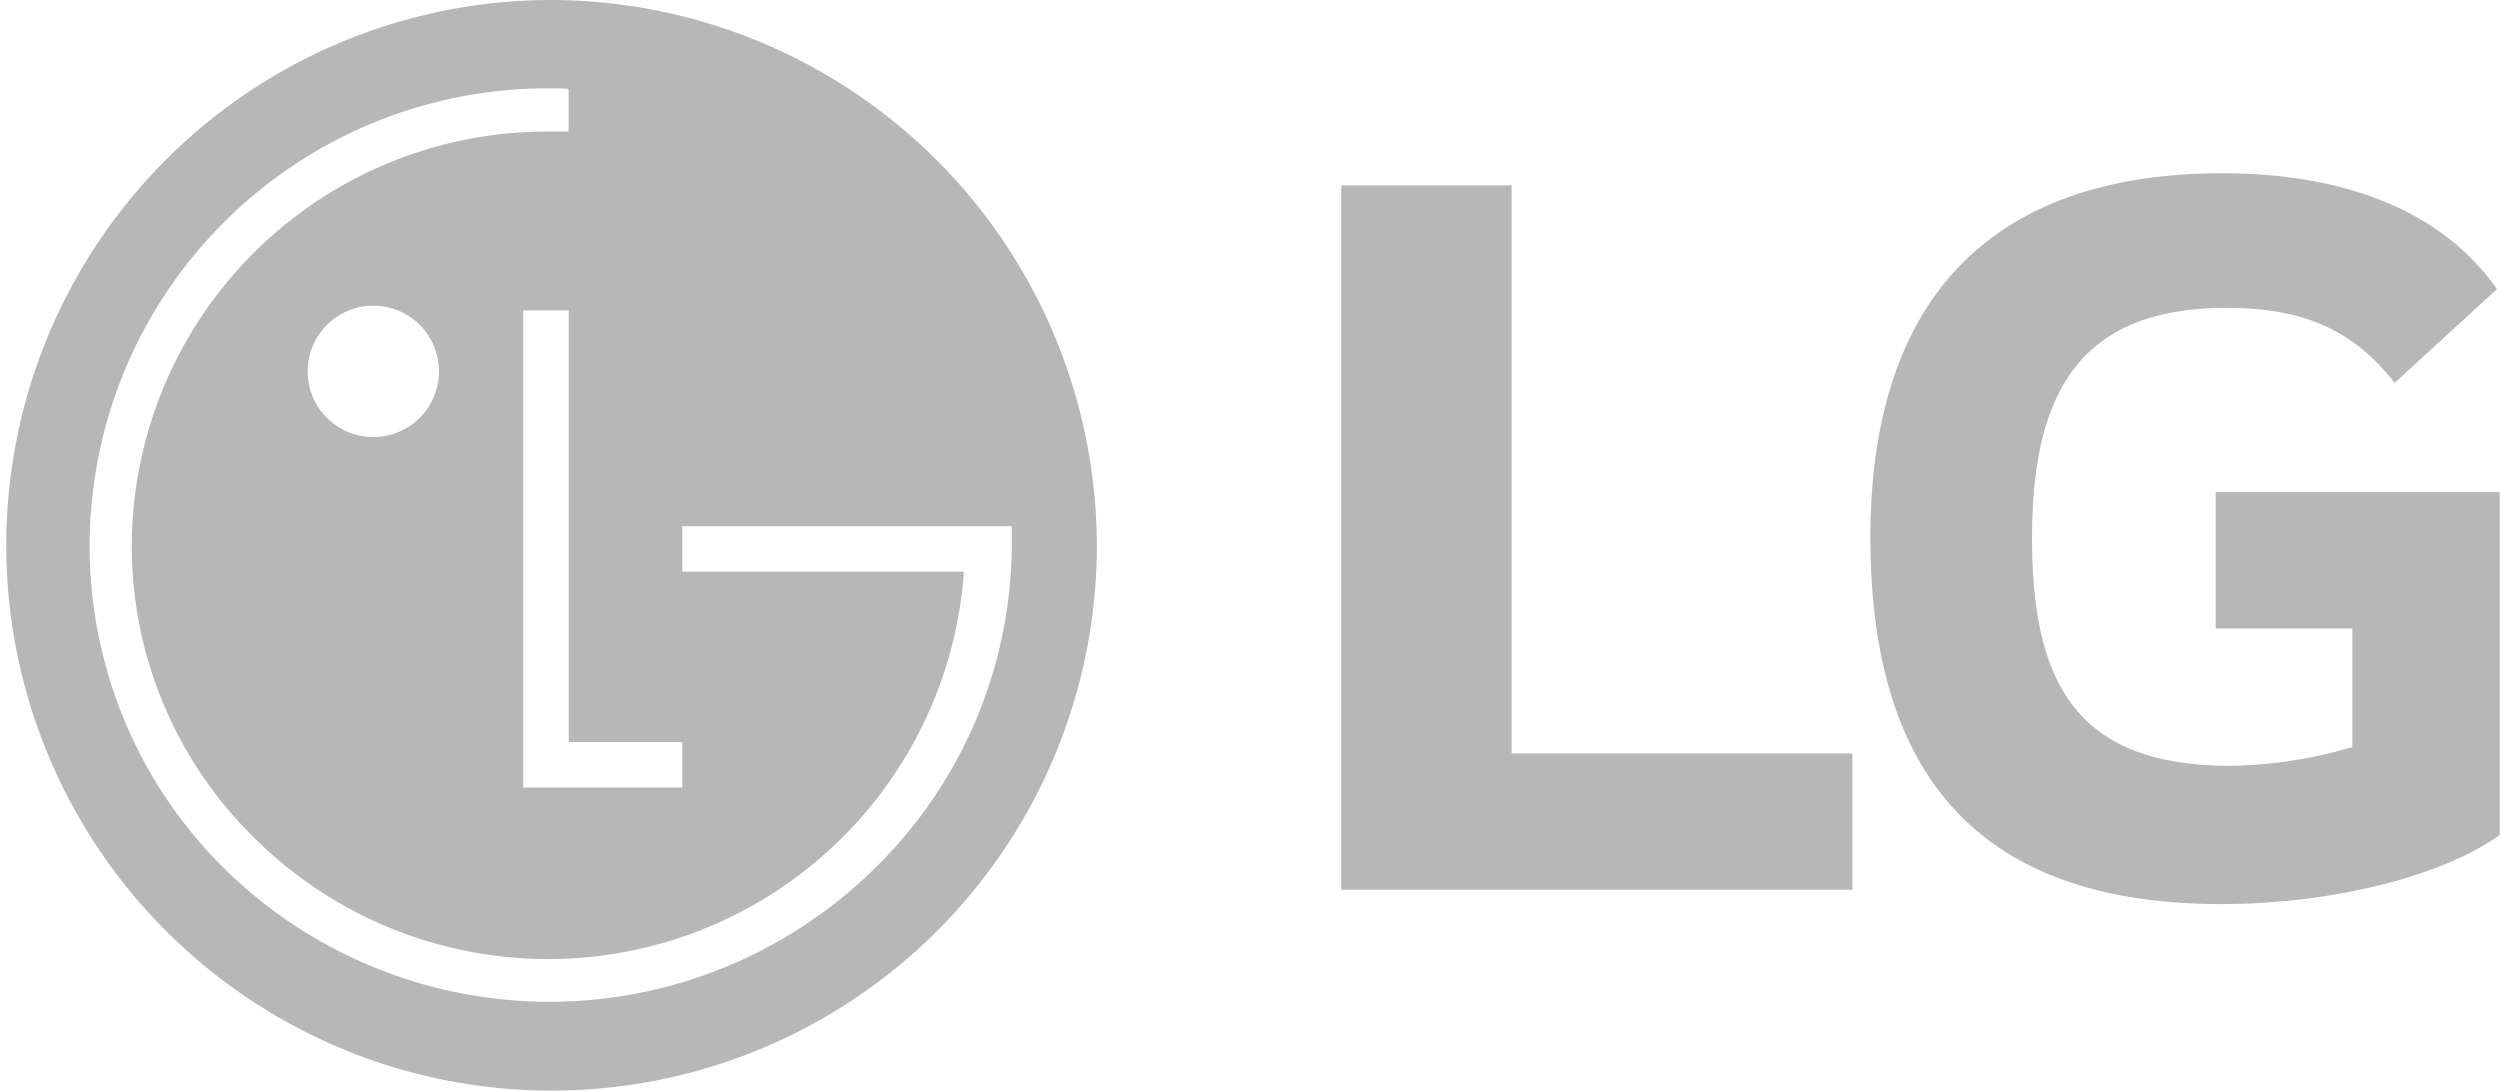
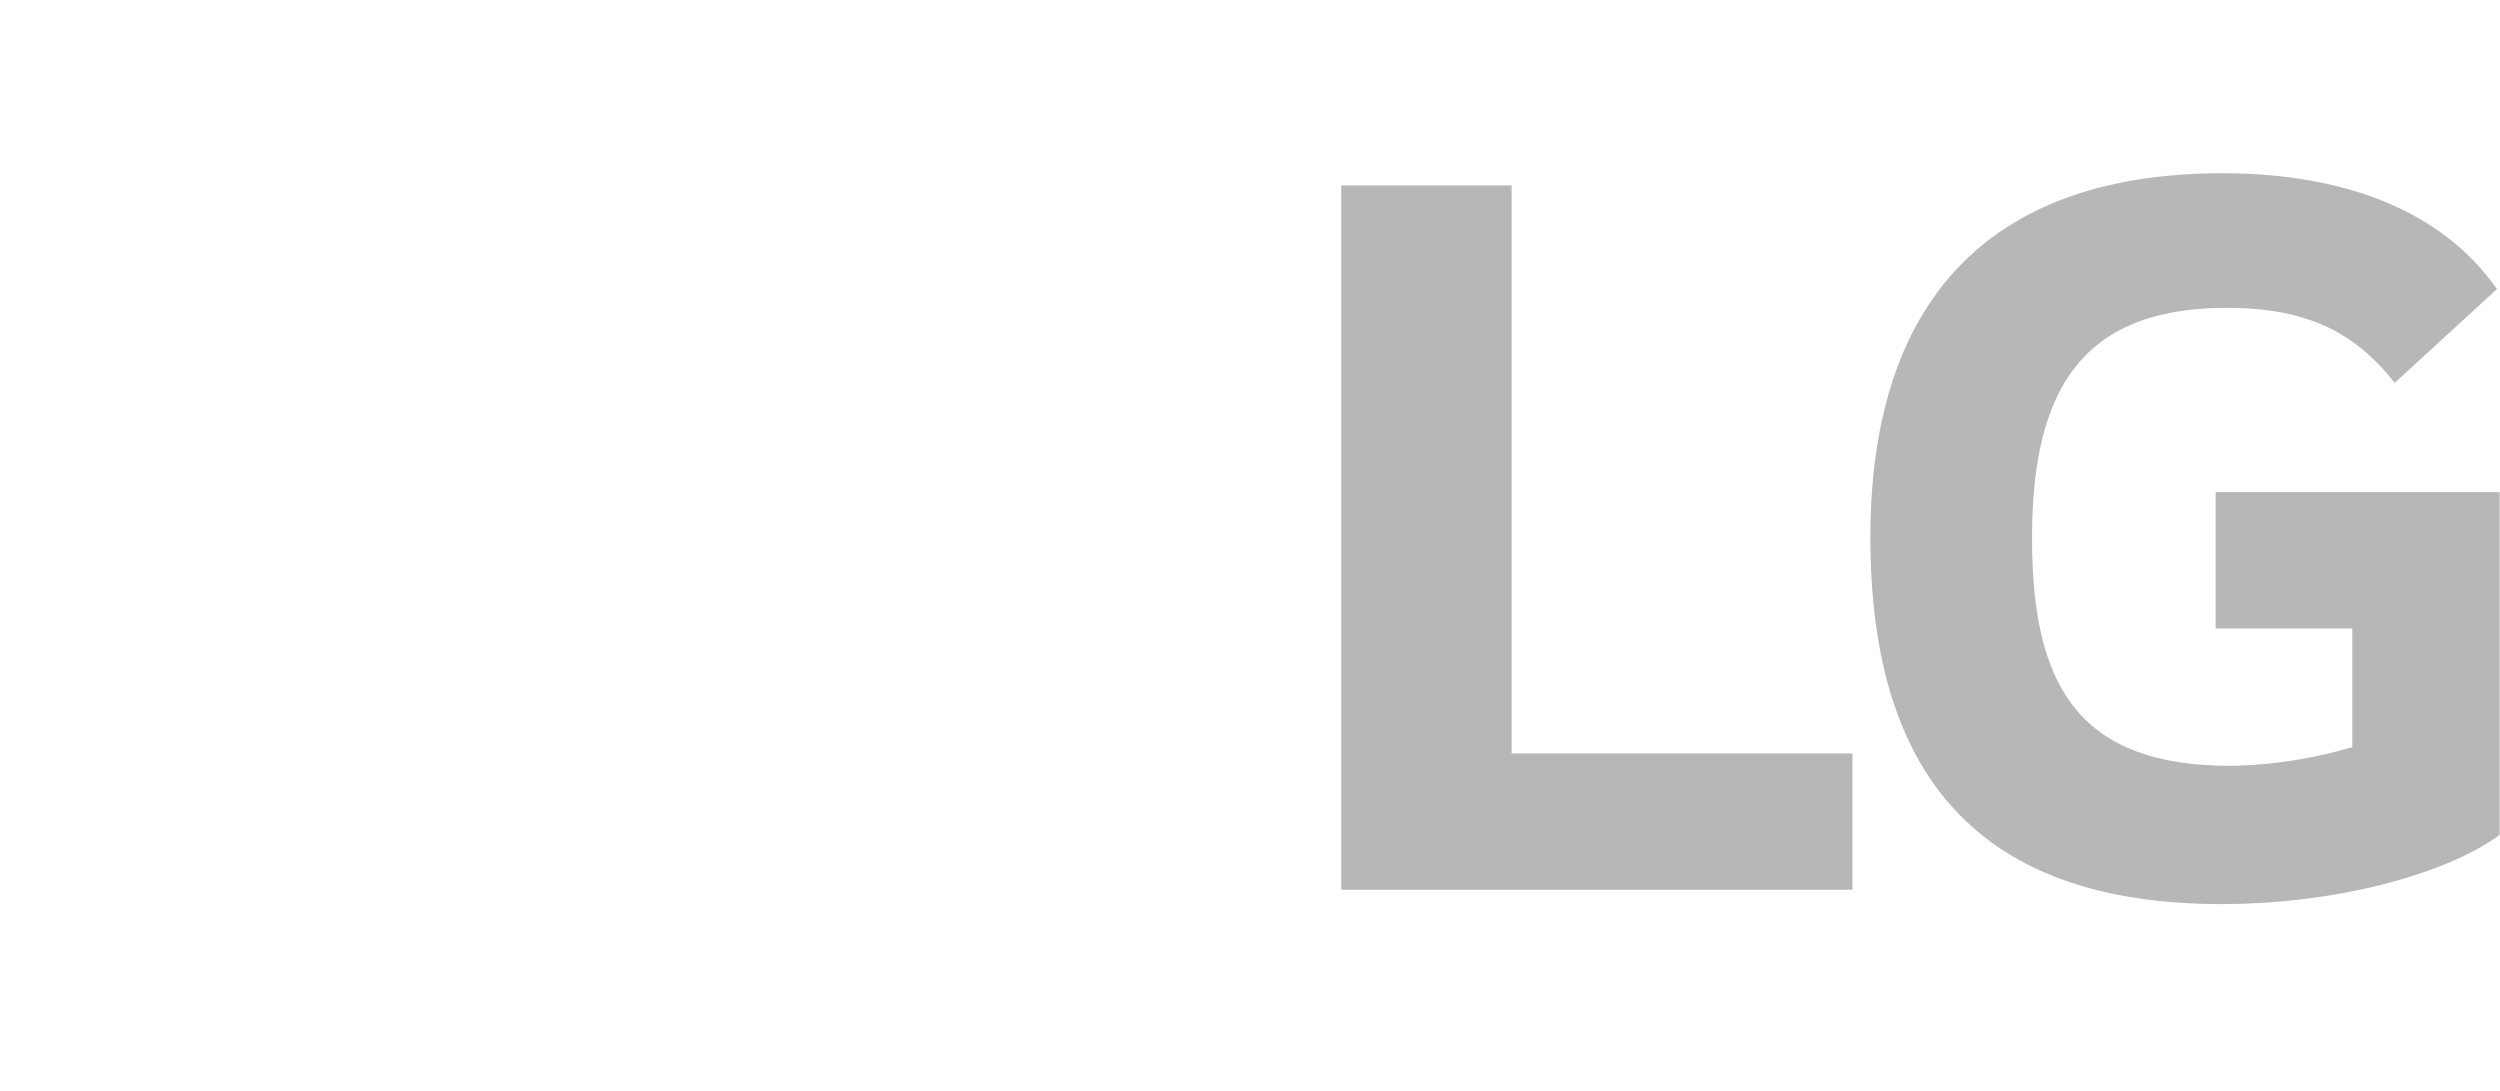
<svg xmlns="http://www.w3.org/2000/svg" id="Layer_1" data-name="Layer 1" viewBox="0 0 220.06 96">
  <title>LG_logo</title>
-   <path d="M48.28,0A48,48,0,1,0,96.55,48,48.13,48.13,0,0,0,48.28,0ZM60.06,65.32v4h-14v-42h4v38h10ZM77,76.43a40.78,40.78,0,0,1-57.28,0A39.88,39.88,0,0,1,7.89,48,40.3,40.3,0,0,1,48.22,7.78c0.46,0,1.83,0,1.83.06v3.74s-1.42,0-1.85,0A36.55,36.55,0,0,0,11.6,48,35.94,35.94,0,0,0,22.38,73.75,36.69,36.69,0,0,0,84.82,50.69a3.51,3.51,0,0,0,0-.37H60.06v-4h29V48A40,40,0,0,1,77,76.43ZM38.64,32.68a5.78,5.78,0,1,1-5.78-5.77A5.77,5.77,0,0,1,38.64,32.68Z" fill="#b7b7b7" />
  <path d="M133.06,16.32h-15v62h45v-12h-30v-50Zm62,39h12V65.76a40,40,0,0,1-10.68,1.65c-13.06,0-17.51-6.6-17.51-20C178.87,34.63,183,27.1,196,27.1c7.26,0,11.37,2.27,14.79,6.6l9-8.25c-5.49-7.83-15.14-10.2-24.15-10.2-20.31,0-31,11-31,32.06s9.66,32.27,30.91,32.27c9.74,0,19.48-2.47,24.48-6.08V43.32h-25v12Z" fill="#b7b7b7" />
</svg>